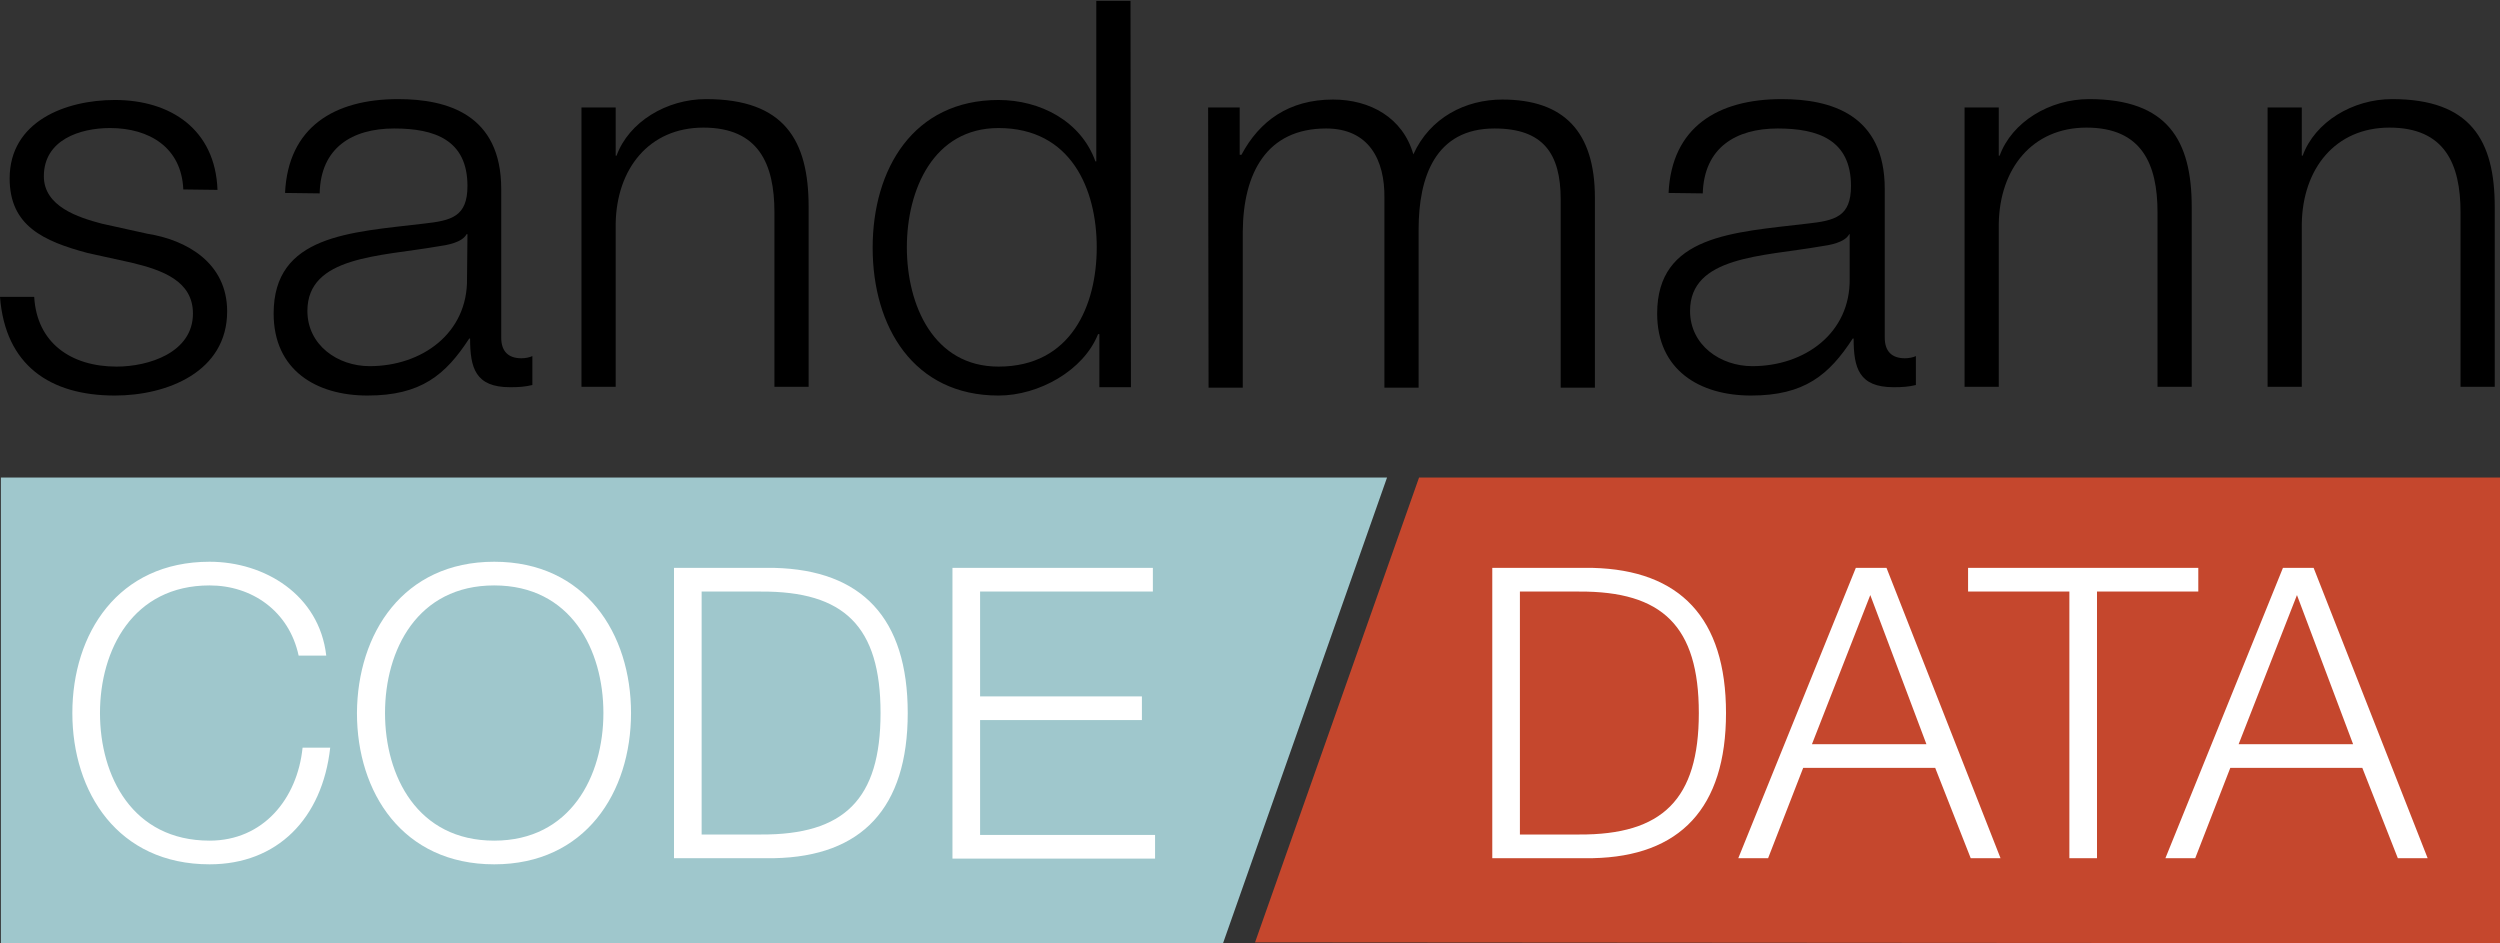
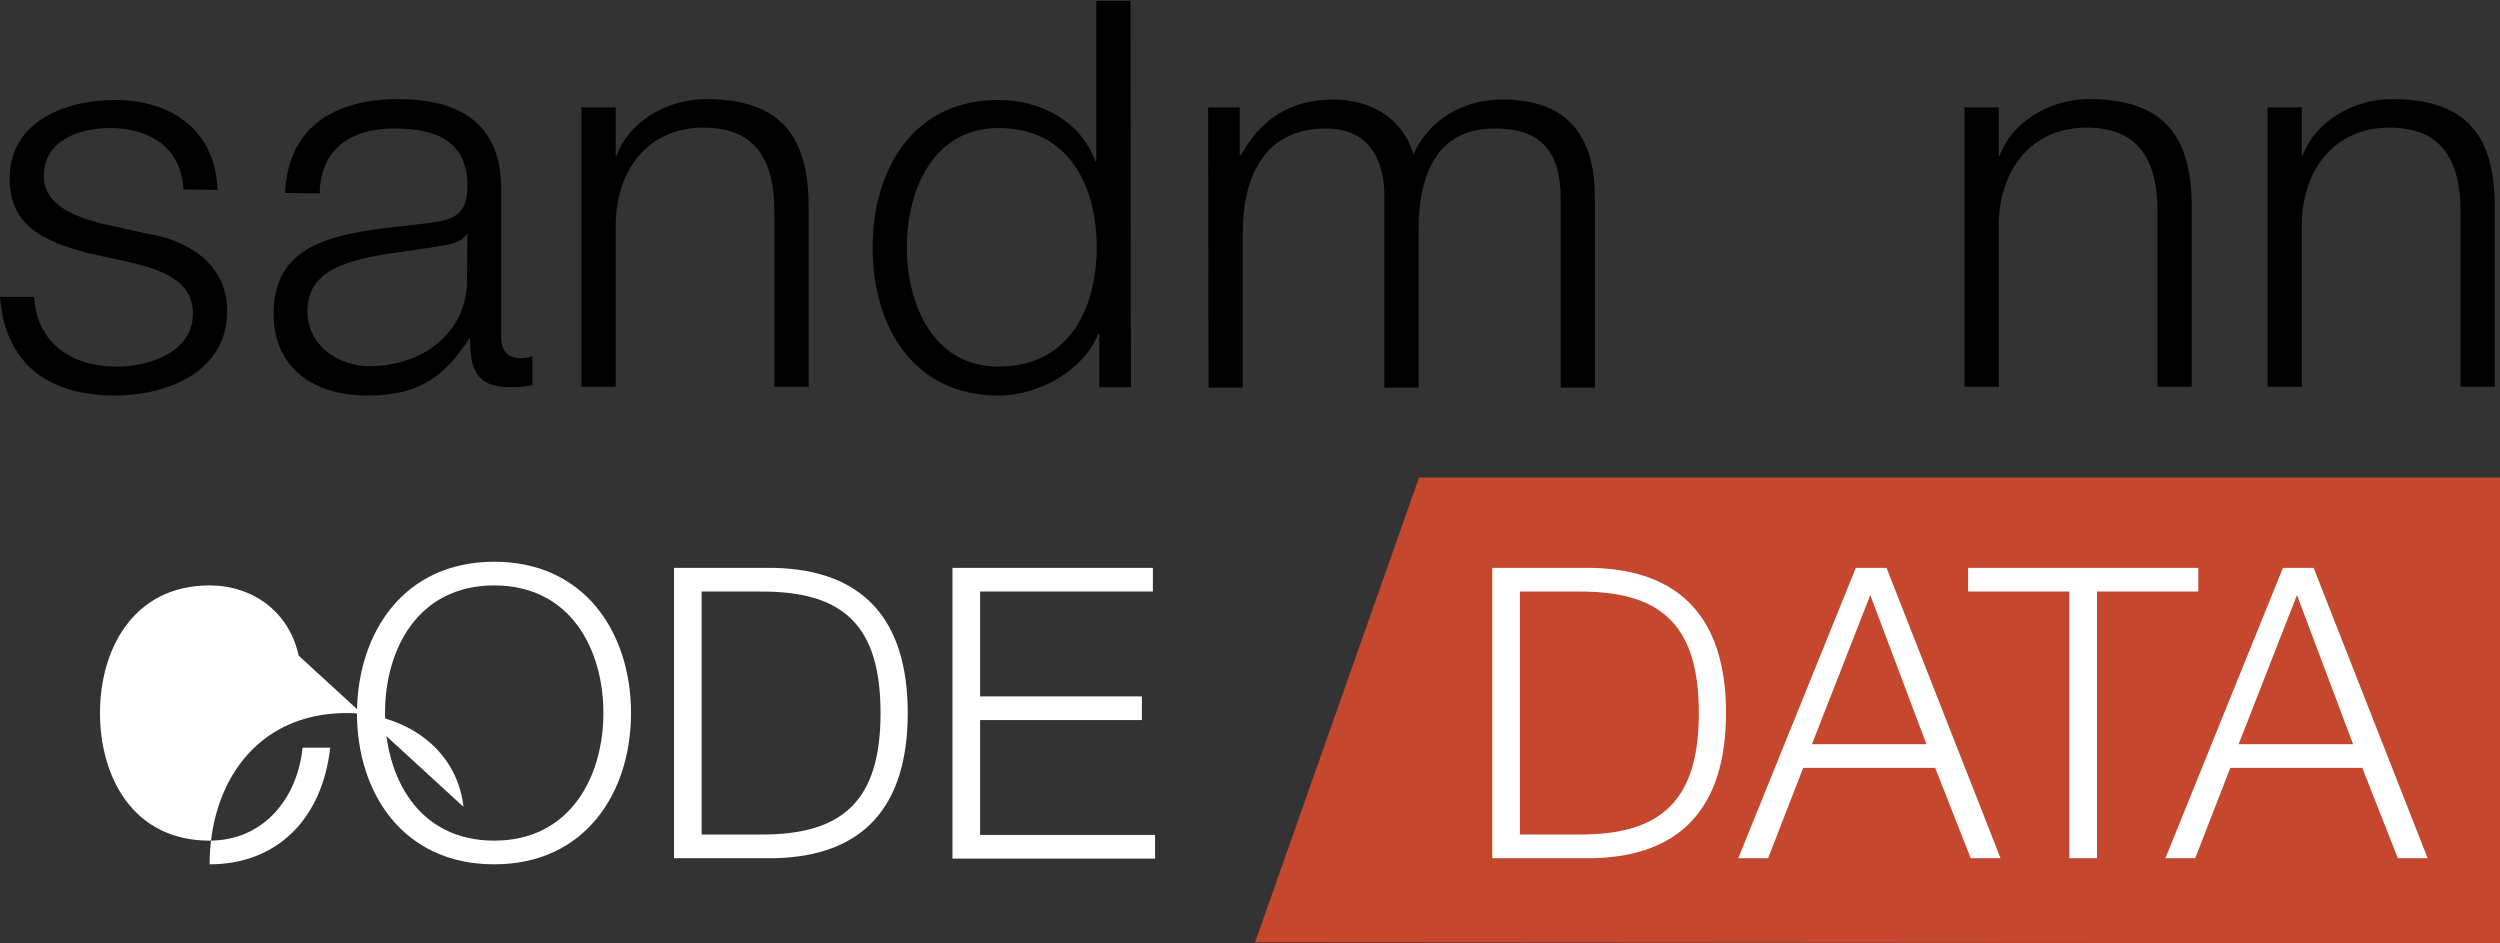
<svg xmlns="http://www.w3.org/2000/svg" version="1.1" id="Ebene_1" x="0px" y="0px" viewBox="14.3 267.8 570.1 215.1" enable-background="new 14.3 267.8 570.1 215.1" xml:space="preserve">
  <rect x="14.3" y="267.8" width="570.1" height="215.1" fill="#333333" stroke="none" />
-   <polyline fill="#9FC7CC" points="293.2,482.9 330.6,376.7 14.5,376.7 14.5,482.9 " />
  <polyline opacity="0.8" fill="#E94D2C" enable-background="new    " points="337.9,376.7 584.4,376.7 584.4,482.9 300.5,482.7 " />
  <g>
-     <path fill="#FFFFFF" d="M82.4,417.3c-2.2-10.2-10.7-16-20.3-16c-17.5,0-25,14.7-25,29.1s7.4,29.1,25,29.1c12.2,0,20-9.5,21.2-21.2   h6.3c-1.8,16.2-12.1,26.6-27.5,26.6c-20.9,0-31.3-16.4-31.3-34.5c0-18.1,10.4-34.5,31.3-34.5c12.5,0,25,7.5,26.6,21.4L82.4,417.3   L82.4,417.3z" />
+     <path fill="#FFFFFF" d="M82.4,417.3c-2.2-10.2-10.7-16-20.3-16c-17.5,0-25,14.7-25,29.1s7.4,29.1,25,29.1c12.2,0,20-9.5,21.2-21.2   h6.3c-1.8,16.2-12.1,26.6-27.5,26.6c0-18.1,10.4-34.5,31.3-34.5c12.5,0,25,7.5,26.6,21.4L82.4,417.3   L82.4,417.3z" />
    <path fill="#FFFFFF" d="M127,395.9c20.8,0,31.2,16.4,31.2,34.5c0,18.1-10.4,34.5-31.2,34.5c-20.9,0-31.3-16.4-31.3-34.5   C95.8,412.3,106.2,395.9,127,395.9z M127,459.5c17.4,0,24.9-14.7,24.9-29.1s-7.4-29.1-24.9-29.1c-17.5,0-24.9,14.7-24.9,29.1   C102.1,444.8,109.5,459.5,127,459.5z" />
    <path fill="#FFFFFF" d="M168,397.3h22.9c19.9,0.5,30.4,11.4,30.4,33.1c0,21.7-10.5,32.7-30.4,33.1H168V397.3z M174.3,458.1h13.5   c19,0.1,27.3-8,27.3-27.7c0-19.8-8.3-27.8-27.3-27.7h-13.5V458.1z" />
    <path fill="#FFFFFF" d="M231.5,397.3h45.7v5.4h-39.4v23.9h36.9v5.4h-36.9v26.2h39.9v5.4h-46.2L231.5,397.3L231.5,397.3z" />
    <path fill="#FFFFFF" d="M354.6,397.3h22.9c19.9,0.5,30.4,11.4,30.4,33.1c0,21.7-10.5,32.7-30.4,33.1h-22.9V397.3z M360.9,458.1   h13.5c19,0.1,27.3-8,27.3-27.7c0-19.8-8.3-27.8-27.3-27.7h-13.5V458.1z" />
    <path fill="#FFFFFF" d="M437.5,397.3h7l26,66.2h-6.8l-8.1-20.6h-30.1l-8,20.6h-6.8L437.5,397.3z M427.5,437.5h26.1l-12.8-34   L427.5,437.5z" />
    <path fill="#FFFFFF" d="M463.1,397.3h52.5v5.4h-23.1v60.8h-6.3v-60.8h-23.1L463.1,397.3L463.1,397.3z" />
    <path fill="#FFFFFF" d="M534.9,397.3h7l26,66.2h-6.8l-8.1-20.6h-30.1l-8,20.6h-6.8L534.9,397.3z M524.8,437.5h26.1l-12.8-34   L524.8,437.5z" />
  </g>
  <g>
    <path d="M56.1,311c-0.4-9.6-7.8-14-16.7-14c-6.9,0-15.1,2.7-15.1,11c0,6.9,7.9,9.4,13.2,10.8l10.4,2.3c8.9,1.4,18.2,6.6,18.2,17.7   c0,13.8-13.7,19.2-25.6,19.2c-14.8,0-25-6.9-26.2-22.5h7.8c0.6,10.5,8.4,15.9,18.8,15.9c7.3,0,17.4-3.2,17.4-12.1   c0-7.4-6.9-9.9-14-11.6l-10-2.2c-10.1-2.7-17.8-6.2-17.8-17c0-13,12.7-17.9,24-17.9c12.7,0,22.9,6.7,23.4,20.5L56.1,311L56.1,311z" />
    <path d="M79.3,311.8c0.7-15,11.2-21.4,25.8-21.4c11.2,0,23.5,3.5,23.5,20.5v33.9c0,3,1.5,4.7,4.6,4.7c0.9,0,1.9-0.2,2.5-0.5v6.6   c-1.7,0.4-3,0.5-5.1,0.5c-7.9,0-9.1-4.4-9.1-11.1h-0.2c-5.4,8.3-11,13-23.2,13c-11.7,0-21.4-5.8-21.4-18.7   c0-17.9,17.4-18.5,34.2-20.5c6.4-0.7,10-1.6,10-8.6c0-10.5-7.5-13.1-16.7-13.1c-9.6,0-16.8,4.4-17,14.8L79.3,311.8L79.3,311.8z    M120.9,321.2h-0.2c-1,1.9-4.4,2.5-6.6,2.8c-13.2,2.3-29.7,2.2-29.7,14.7c0,7.8,6.9,12.6,14.2,12.6c11.9,0,22.4-7.5,22.2-20   L120.9,321.2L120.9,321.2z" />
    <path d="M146.9,292.3h7.8v11h0.2c2.8-7.7,11.4-12.9,20.4-12.9c17.9,0,23.4,9.4,23.4,24.6v41h-7.8v-39.8c0-11-3.6-19.3-16.2-19.3   c-12.4,0-19.8,9.4-20,21.9v37.2h-7.8V292.3z" />
    <path d="M272.2,356.1H265V344h-0.3c-3.3,8.3-13.5,14-22.7,14c-19.4,0-28.7-15.7-28.7-33.7c0-18,9.3-33.7,28.7-33.7   c9.5,0,18.8,4.8,22.1,14h0.2v-36.6h7.8L272.2,356.1L272.2,356.1z M242,351.4c16.6,0,22.4-14,22.4-27.2S258.6,297,242,297   c-14.8,0-20.9,14-20.9,27.2S227.2,351.4,242,351.4z" />
    <path d="M289.8,292.3h7.2v10.8h0.4c4.1-7.7,10.8-12.6,20.9-12.6c8.4,0,15.9,4.1,18.3,12.5c3.8-8.4,11.9-12.5,20.3-12.5   c14,0,21.1,7.3,21.1,22.4v43.3h-7.8v-42.9c0-10.5-4-16.2-15.1-16.2c-13.5,0-17.3,11.1-17.3,23v36.1h-7.8v-43.3   c0.1-8.6-3.5-15.8-13.3-15.8c-13.5,0-18.9,10.1-19,23.5v35.6h-7.8L289.8,292.3L289.8,292.3z" />
-     <path d="M394.8,311.8c0.7-15,11.2-21.4,25.8-21.4c11.2,0,23.5,3.5,23.5,20.5v33.9c0,3,1.5,4.7,4.6,4.7c0.9,0,1.9-0.2,2.5-0.5v6.6   c-1.7,0.4-3,0.5-5.1,0.5c-7.9,0-9.1-4.4-9.1-11.1h-0.2c-5.4,8.3-11,13-23.2,13c-11.7,0-21.4-5.8-21.4-18.7   c0-17.9,17.4-18.5,34.2-20.5c6.4-0.7,10-1.6,10-8.6c0-10.5-7.5-13.1-16.7-13.1c-9.6,0-16.8,4.4-17.1,14.8L394.8,311.8L394.8,311.8z    M436.3,321.2H436c-1,1.9-4.4,2.5-6.6,2.8c-13.2,2.3-29.7,2.2-29.7,14.7c0,7.8,6.9,12.6,14.2,12.6c11.9,0,22.4-7.5,22.2-20V321.2z" />
    <path d="M462.3,292.3h7.8v11h0.2c2.8-7.7,11.4-12.9,20.4-12.9c17.9,0,23.4,9.4,23.4,24.6v41h-7.8v-39.8c0-11-3.6-19.3-16.2-19.3   c-12.4,0-19.8,9.4-20,21.9v37.2h-7.8V292.3z" />
    <path d="M531.4,292.3h7.8v11h0.2c2.8-7.7,11.4-12.9,20.4-12.9c17.9,0,23.4,9.4,23.4,24.6v41h-7.8v-39.8c0-11-3.6-19.3-16.2-19.3   c-12.4,0-19.8,9.4-20,21.9v37.2h-7.8V292.3z" />
  </g>
</svg>